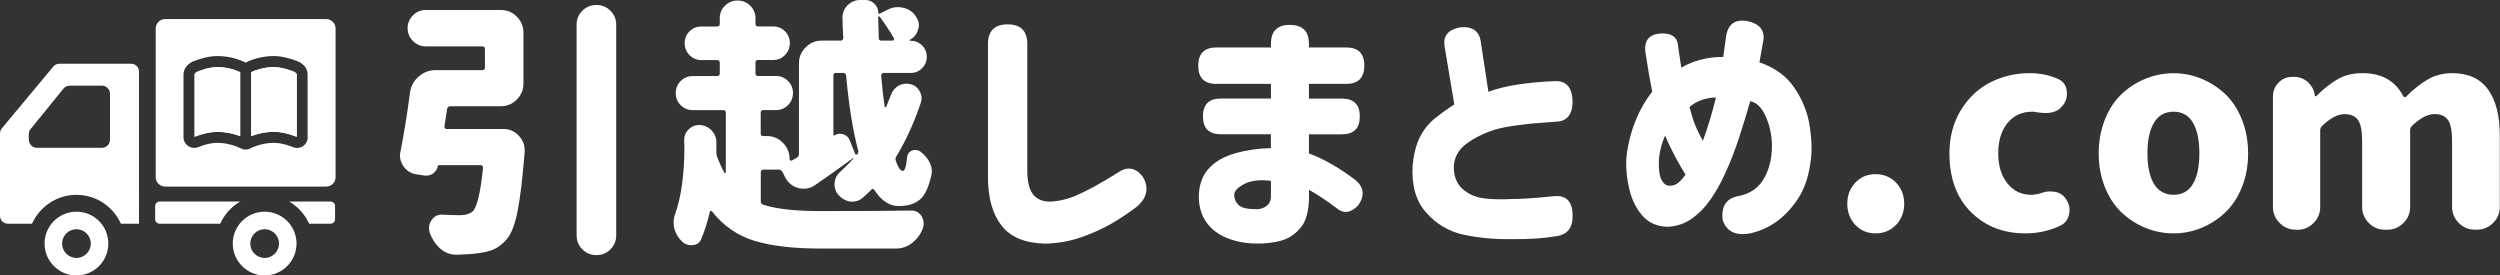
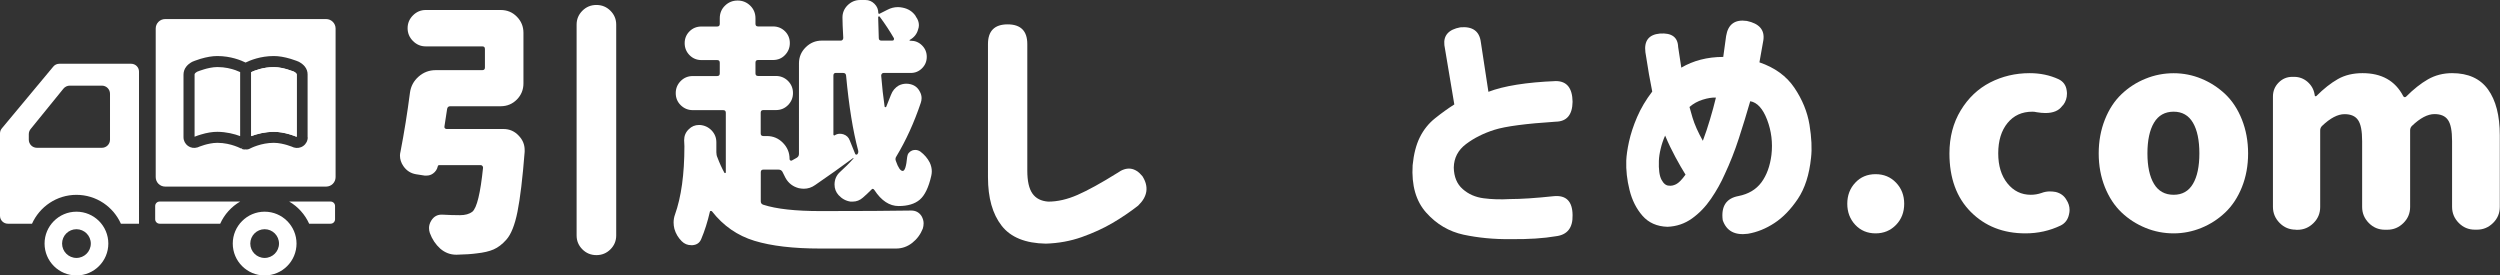
<svg xmlns="http://www.w3.org/2000/svg" version="1.1" x="0px" y="0px" viewBox="0 0 372.48 41.04" style="enable-background:new 0 0 372.48 41.04;" xml:space="preserve">
  <rect x="0" y="0" width="372.48" height="41.04" fill="#333333" stroke="none" />
  <style type="text/css">
	.st0{fill:#28AD70;}
	.st1{fill:#FFFFFF;stroke:#FFFFFF;stroke-width:0.5;stroke-miterlimit:10;}
	.st2{fill:#3E3A39;stroke:#3E3A39;stroke-width:0.5;stroke-miterlimit:10;}
	.st3{fill:#3E3A39;}
	.st4{display:none;}
	
		.st5{display:inline;fill:#FFFFFF;stroke:#FFFFFF;stroke-width:0.5;stroke-linecap:round;stroke-linejoin:round;stroke-miterlimit:10;}
	.st6{fill:#FFFFFF;}
	.st7{fill:#FFFFFF;stroke:#FFFFFF;stroke-linecap:round;stroke-linejoin:round;stroke-miterlimit:10;}
	.st8{fill:#3E3A39;stroke:#3E3A39;stroke-width:0.75;stroke-miterlimit:10;}
	.st9{fill:none;stroke:#000000;stroke-width:2;stroke-linecap:round;stroke-linejoin:round;stroke-miterlimit:10;}
	.st10{fill:#231815;}
</style>
  <g id="レイヤー_1">
</g>
  <g id="レイヤー_3">
    <g>
      <path class="st6" d="M66.22,18.83c-0.03,0.11-0.01,0.2,0.06,0.27c0.06,0.08,0.15,0.12,0.25,0.12h8.48c0.91,0,1.68,0.34,2.3,1.02    c0.57,0.6,0.86,1.3,0.86,2.11c0,0.08,0,0.17,0,0.27c-0.31,3.96-0.67,6.93-1.07,8.93c-0.4,1.99-0.96,3.38-1.66,4.16    c-0.6,0.68-1.23,1.16-1.89,1.45s-1.5,0.48-2.52,0.59c-0.7,0.1-1.71,0.17-3.01,0.2h-0.04c-0.89,0-1.68-0.3-2.38-0.9    c-0.7-0.63-1.22-1.41-1.56-2.34c-0.08-0.23-0.12-0.48-0.12-0.74c0-0.39,0.12-0.77,0.35-1.13c0.36-0.57,0.87-0.86,1.52-0.86    c0.03,0,0.05,0,0.08,0c0.94,0.05,1.82,0.08,2.66,0.08c0.78,0,1.39-0.17,1.84-0.51c0.68-0.57,1.21-2.76,1.6-6.56    c0-0.1-0.03-0.2-0.1-0.27c-0.07-0.08-0.15-0.12-0.25-0.12h-6.17c-0.13,0-0.21,0.07-0.23,0.2c-0.1,0.44-0.34,0.79-0.7,1.05    c-0.29,0.21-0.61,0.31-0.98,0.31c-0.08,0-0.17,0-0.27,0l-1.29-0.2c-0.78-0.13-1.41-0.53-1.88-1.21c-0.34-0.49-0.51-1.02-0.51-1.56    c0-0.21,0.03-0.4,0.08-0.59c0.55-2.84,1.02-5.77,1.41-8.79c0.13-0.96,0.56-1.76,1.29-2.4c0.73-0.64,1.58-0.96,2.54-0.96h6.95    c0.26,0,0.39-0.13,0.39-0.39V7.3c0-0.26-0.13-0.39-0.39-0.39h-8.44c-0.73,0-1.36-0.27-1.89-0.8c-0.53-0.53-0.8-1.17-0.8-1.91    s0.27-1.38,0.8-1.91c0.53-0.53,1.17-0.8,1.89-0.8h11.17c0.96,0,1.77,0.33,2.42,1c0.65,0.66,0.98,1.46,0.98,2.4v7.54    c0,0.94-0.33,1.74-0.98,2.4c-0.65,0.66-1.46,1-2.42,1h-7.5c-0.26,0-0.42,0.13-0.47,0.39C66.51,16.86,66.38,17.73,66.22,18.83z     M85.91,3.67c0-0.81,0.29-1.5,0.86-2.07c0.57-0.57,1.27-0.86,2.09-0.86s1.52,0.29,2.09,0.86c0.57,0.57,0.86,1.26,0.86,2.07v31.41    c0,0.81-0.29,1.5-0.86,2.07c-0.57,0.57-1.27,0.86-2.09,0.86s-1.52-0.29-2.09-0.86c-0.57-0.57-0.86-1.26-0.86-2.07V3.67z" />
      <path class="st6" d="M113.74,25.27c-0.26,0-0.39,0.13-0.39,0.39V30c0,0.26,0.13,0.43,0.39,0.51c1.95,0.63,4.79,0.94,8.52,0.94    c5.99,0,10.48-0.03,13.48-0.08h0.04c0.65,0,1.16,0.27,1.52,0.82c0.21,0.37,0.31,0.73,0.31,1.09c0,0.26-0.04,0.52-0.12,0.78    c-0.34,0.86-0.87,1.57-1.58,2.13c-0.72,0.56-1.52,0.84-2.4,0.84h-11.33c-3.98,0-7.24-0.38-9.77-1.15    c-2.53-0.77-4.64-2.23-6.33-4.39c-0.05-0.05-0.12-0.07-0.2-0.06c-0.08,0.01-0.12,0.06-0.12,0.14c-0.34,1.48-0.77,2.84-1.29,4.06    c-0.23,0.55-0.66,0.85-1.29,0.9c-0.08,0-0.14,0-0.2,0c-0.55,0-1.02-0.2-1.41-0.59c-0.52-0.52-0.89-1.13-1.09-1.84    c-0.08-0.31-0.12-0.63-0.12-0.94c0-0.39,0.06-0.78,0.2-1.17c0.94-2.63,1.41-6.03,1.41-10.2l-0.04-0.9c0-0.65,0.23-1.2,0.7-1.64    c0.42-0.42,0.92-0.63,1.52-0.63c0.05,0,0.09,0,0.12,0c0.7,0.05,1.29,0.33,1.76,0.82c0.47,0.5,0.7,1.08,0.7,1.76    c0,0.39,0,0.89,0,1.48c0,0.29,0.05,0.55,0.16,0.78c0.31,0.83,0.66,1.6,1.05,2.3c0.03,0.03,0.06,0.03,0.12,0.02    c0.05-0.01,0.08-0.04,0.08-0.1V16.8c0-0.26-0.13-0.39-0.39-0.39h-4.53c-0.7,0-1.3-0.25-1.8-0.74c-0.5-0.49-0.74-1.09-0.74-1.8    s0.25-1.3,0.74-1.8c0.49-0.49,1.09-0.74,1.8-0.74h3.63c0.26,0,0.39-0.13,0.39-0.39v-1.6c0-0.26-0.13-0.39-0.39-0.39h-2.34    c-0.7,0-1.3-0.25-1.78-0.74c-0.48-0.49-0.72-1.09-0.72-1.78c0-0.69,0.24-1.28,0.72-1.76c0.48-0.48,1.07-0.72,1.78-0.72h2.34    c0.26,0,0.39-0.13,0.39-0.39V2.73c0-0.75,0.26-1.39,0.78-1.89c0.52-0.51,1.15-0.76,1.88-0.76c0.73,0,1.35,0.25,1.88,0.76    c0.52,0.51,0.78,1.14,0.78,1.89v0.82c0,0.26,0.13,0.39,0.39,0.39h2.23c0.7,0,1.29,0.24,1.78,0.72c0.48,0.48,0.72,1.07,0.72,1.76    c0,0.69-0.24,1.28-0.72,1.78c-0.48,0.5-1.07,0.74-1.78,0.74h-2.23c-0.26,0-0.39,0.13-0.39,0.39v1.6c0,0.26,0.13,0.39,0.39,0.39    h2.66c0.7,0,1.3,0.25,1.8,0.74c0.49,0.5,0.74,1.09,0.74,1.8s-0.25,1.3-0.74,1.8c-0.5,0.5-1.09,0.74-1.8,0.74h-1.88    c-0.26,0-0.39,0.13-0.39,0.39v3.09c0,0.26,0.13,0.39,0.39,0.39h0.51c0.94,0,1.74,0.33,2.4,1s1,1.46,1,2.4v0.04    c0,0.08,0.04,0.14,0.12,0.2c0.08,0.05,0.16,0.05,0.23,0l0.7-0.39c0.23-0.13,0.35-0.32,0.35-0.59V9.45c0-0.94,0.33-1.74,1-2.4    s1.46-1,2.4-1h2.85c0.1,0,0.19-0.04,0.25-0.12c0.06-0.08,0.1-0.17,0.1-0.27c-0.08-1.43-0.12-2.45-0.12-3.05    c0-0.7,0.25-1.3,0.74-1.8C126.8,0.27,127.43,0,128.16,0h0.78c0.52,0,0.97,0.19,1.35,0.57c0.38,0.38,0.57,0.83,0.57,1.35    c0,0.05,0.02,0.09,0.06,0.12c0.04,0.03,0.08,0.03,0.14,0l1.17-0.59c0.49-0.26,1.02-0.39,1.56-0.39c0.23,0,0.47,0.03,0.7,0.08    c0.81,0.16,1.45,0.56,1.91,1.21c0.03,0.05,0.05,0.11,0.08,0.16c0.29,0.39,0.43,0.81,0.43,1.25c0,0.21-0.04,0.42-0.12,0.63    c-0.18,0.68-0.6,1.2-1.25,1.56c-0.03,0-0.03,0.02-0.02,0.06c0.01,0.04,0.03,0.06,0.06,0.06h0.12c0.65,0,1.21,0.23,1.68,0.7    s0.7,1.04,0.7,1.7s-0.23,1.23-0.7,1.7s-1.03,0.7-1.68,0.7h-4.06c-0.1,0-0.19,0.04-0.25,0.12c-0.07,0.08-0.1,0.17-0.1,0.27    c0.13,1.64,0.3,3.18,0.51,4.61c0,0.05,0.03,0.09,0.1,0.1c0.06,0.01,0.11-0.01,0.14-0.06c0.23-0.57,0.47-1.16,0.7-1.76    c0.23-0.63,0.63-1.09,1.17-1.41c0.36-0.18,0.74-0.27,1.13-0.27c0.21,0,0.42,0.03,0.63,0.08c0.63,0.16,1.08,0.52,1.37,1.09    c0.18,0.31,0.27,0.64,0.27,0.98c0,0.23-0.04,0.47-0.12,0.7c-0.99,2.94-2.2,5.6-3.63,7.97c-0.16,0.23-0.18,0.47-0.08,0.7    c0.34,0.99,0.68,1.48,1.02,1.48c0.31,0,0.53-0.69,0.66-2.07c0.05-0.47,0.3-0.79,0.74-0.98c0.16-0.05,0.31-0.08,0.47-0.08    c0.26,0,0.51,0.08,0.74,0.23c0.63,0.47,1.09,1.02,1.41,1.64c0.21,0.44,0.31,0.89,0.31,1.33c0,0.21-0.03,0.43-0.08,0.66    c-0.39,1.72-0.96,2.9-1.7,3.54c-0.74,0.64-1.8,0.96-3.16,0.96s-2.57-0.79-3.61-2.38c-0.16-0.23-0.31-0.25-0.47-0.04    c-0.42,0.42-0.83,0.81-1.25,1.17c-0.44,0.39-0.95,0.59-1.52,0.59c-0.1,0-0.21,0-0.31,0c-0.7-0.1-1.3-0.43-1.8-0.98    c-0.39-0.44-0.59-0.96-0.59-1.56c0-0.75,0.27-1.38,0.82-1.88c0.7-0.63,1.37-1.29,1.99-1.99c0.03-0.03,0.03-0.04,0.02-0.06    c-0.01-0.01-0.03-0.02-0.06-0.02c-1.8,1.33-3.69,2.67-5.66,4.02c-0.52,0.37-1.08,0.55-1.68,0.55c-0.23,0-0.48-0.03-0.74-0.08    c-0.89-0.23-1.55-0.74-1.99-1.52l-0.47-0.94c-0.13-0.21-0.33-0.31-0.59-0.31H113.74z M124.56,10.86c-0.26,0-0.39,0.13-0.39,0.39    v8.79c0,0.05,0.02,0.09,0.06,0.12c0.04,0.03,0.08,0.03,0.14,0c0.23-0.16,0.49-0.23,0.78-0.23c0.16,0,0.33,0.03,0.51,0.08    c0.47,0.16,0.78,0.46,0.94,0.9l0.82,2.03c0.03,0.05,0.07,0.09,0.14,0.1c0.06,0.01,0.12-0.01,0.18-0.06    c0.13-0.16,0.17-0.34,0.12-0.55c-0.78-2.92-1.38-6.64-1.8-11.17c-0.03-0.26-0.17-0.39-0.43-0.39H124.56z M130.93,5.66    c0,0.26,0.13,0.39,0.39,0.39h1.64c0.1,0,0.18-0.04,0.21-0.12s0.04-0.16,0.02-0.23c-0.6-1.04-1.3-2.11-2.11-3.2    c-0.03-0.05-0.07-0.07-0.14-0.06c-0.07,0.01-0.1,0.06-0.1,0.14C130.85,3.33,130.88,4.36,130.93,5.66z" />
      <path class="st6" d="M153.06,25.43c0,1.54,0.25,2.67,0.76,3.4c0.51,0.73,1.29,1.13,2.36,1.21c1.38,0,2.83-0.33,4.36-1    s3.5-1.75,5.92-3.26c1.41-1.02,2.66-0.86,3.75,0.47c0.99,1.56,0.78,3.02-0.63,4.38c-1.2,0.94-2.47,1.8-3.83,2.6    c-1.35,0.79-2.88,1.49-4.57,2.09c-1.69,0.6-3.48,0.92-5.35,0.98c-3.05-0.05-5.25-0.94-6.6-2.68c-1.35-1.73-2.03-4.13-2.03-7.21    V6.56c0-1.95,0.98-2.93,2.93-2.93s2.93,0.98,2.93,2.93V25.43z" />
-       <path class="st6" d="M189.36,14.69V12.5h-8.13c-1.8,0-2.7-0.9-2.7-2.7c0-1.82,0.9-2.73,2.7-2.73h8.13V6.52    c0-1.88,0.94-2.81,2.81-2.81c1.9,0,2.85,0.94,2.85,2.81v0.55h5.55c1.8,0,2.7,0.9,2.7,2.7c0,1.82-0.9,2.73-2.7,2.73h-5.55v2.19    h4.92c1.77,0,2.66,0.89,2.66,2.66c0,1.77-0.89,2.66-2.66,2.66h-4.92v2.85c1.15,0.42,2.32,0.98,3.52,1.68    c1.2,0.7,2.36,1.48,3.48,2.34c1.22,1.07,1.33,2.32,0.31,3.75c-1.12,1.15-2.21,1.25-3.28,0.31c-1.43-1.07-2.77-1.95-4.02-2.66v1.21    c-0.03,2.03-0.46,3.54-1.31,4.51c-0.85,0.98-1.84,1.61-2.97,1.89s-2.31,0.42-3.54,0.39c-1.54,0-2.97-0.26-4.3-0.78    s-2.36-1.29-3.11-2.3s-1.14-2.27-1.19-3.75c0-1.8,0.48-3.23,1.45-4.3c0.96-1.07,2.3-1.84,4-2.32c1.71-0.48,3.47-0.73,5.29-0.76V20    h-7.46c-1.77,0-2.66-0.88-2.66-2.66c0-1.77,0.88-2.66,2.66-2.66H189.36z M187.21,31.17c0.55,0,1.03-0.15,1.45-0.45    c0.42-0.3,0.65-0.73,0.7-1.31v-2.46c-1.64-0.21-2.96-0.06-3.95,0.45c-0.99,0.51-1.5,1.05-1.52,1.62c0,0.6,0.21,1.11,0.64,1.52    C184.97,30.96,185.86,31.17,187.21,31.17z" />
      <path class="st6" d="M231.8,18.13c-4.45,0.29-7.5,0.69-9.14,1.21c-1.64,0.52-3.05,1.23-4.24,2.13c-1.19,0.9-1.79,2.06-1.82,3.5    c0.03,1.38,0.47,2.45,1.33,3.2c0.86,0.76,1.89,1.21,3.11,1.37s2.52,0.2,3.93,0.12c1.64,0,3.81-0.14,6.52-0.43    c1.85-0.18,2.79,0.76,2.81,2.81c0.05,1.9-0.78,2.96-2.5,3.16c-1.8,0.31-4.04,0.46-6.72,0.43c-2.5,0.03-4.84-0.2-7.01-0.66    c-2.17-0.47-4.03-1.56-5.57-3.28c-1.54-1.72-2.21-4.07-2.03-7.07c0.16-1.64,0.51-3.03,1.07-4.16c0.56-1.13,1.32-2.08,2.29-2.85    c0.96-0.77,1.91-1.45,2.85-2.05l-1.48-8.83c-0.16-1.46,0.64-2.34,2.38-2.66c1.82-0.16,2.84,0.57,3.05,2.19l1.13,7.42    c2.29-0.88,5.64-1.42,10.04-1.6c1.64,0,2.47,1.03,2.5,3.09C234.27,17.11,233.44,18.1,231.8,18.13z" />
      <path class="st6" d="M245.15,7.77c-0.21-1.69,0.51-2.62,2.15-2.77c1.77-0.13,2.68,0.54,2.73,1.99c0.13,0.83,0.29,1.86,0.47,3.09    c0.88-0.52,1.85-0.92,2.89-1.19c1.04-0.27,2.16-0.41,3.36-0.41c0.13-0.94,0.27-1.98,0.43-3.13c0.29-1.74,1.32-2.49,3.09-2.23    c1.85,0.39,2.67,1.34,2.46,2.85c-0.18,1.02-0.38,2.12-0.59,3.32c2.29,0.78,4.03,2.04,5.21,3.79c1.18,1.75,1.93,3.58,2.25,5.51    c0.31,1.93,0.39,3.57,0.23,4.92c-0.26,2.53-0.92,4.57-1.97,6.13s-2.21,2.76-3.48,3.59c-1.26,0.83-2.59,1.37-3.96,1.6    c-1.95,0.26-3.2-0.42-3.75-2.03c-0.26-2.06,0.52-3.25,2.34-3.59c1.48-0.29,2.62-0.96,3.42-2.03c0.79-1.07,1.29-2.43,1.5-4.1    c0.21-1.82-0.01-3.57-0.64-5.23c-0.64-1.67-1.48-2.59-2.52-2.77c-0.52,1.82-1.09,3.67-1.7,5.55c-0.61,1.88-1.31,3.65-2.09,5.31    c-0.55,1.25-1.23,2.47-2.05,3.67c-0.82,1.2-1.77,2.18-2.85,2.95c-1.08,0.77-2.3,1.18-3.65,1.23c-1.56-0.05-2.8-0.6-3.71-1.64    c-0.91-1.04-1.56-2.32-1.93-3.83c-0.38-1.51-0.54-2.98-0.49-4.41c0.03-0.73,0.16-1.67,0.41-2.81c0.25-1.14,0.65-2.37,1.21-3.67    c0.56-1.3,1.31-2.56,2.25-3.79C245.86,12.15,245.52,10.2,245.15,7.77z M248.67,27.66c0.31,0.05,0.66-0.02,1.05-0.21    s0.86-0.67,1.41-1.43c-0.47-0.75-0.97-1.62-1.5-2.6c-0.53-0.98-1.05-2.05-1.54-3.22c-0.29,0.65-0.51,1.3-0.66,1.95    c-0.16,0.65-0.25,1.25-0.27,1.8c-0.05,1.3,0.08,2.25,0.39,2.83S248.23,27.66,248.67,27.66z M251.72,15.94    c0,0.05,0.15,0.58,0.45,1.58c0.3,1,0.81,2.16,1.54,3.46c0.39-1.04,0.75-2.11,1.07-3.2c0.33-1.09,0.62-2.17,0.88-3.24    c-0.57-0.03-1.23,0.08-1.97,0.31S252.29,15.44,251.72,15.94z" />
      <path class="st6" d="M279.45,34.77c-1.22,0-2.23-0.42-3.03-1.27c-0.79-0.85-1.19-1.89-1.19-3.14s0.4-2.3,1.19-3.14    c0.79-0.85,1.8-1.27,3.03-1.27c1.22,0,2.24,0.42,3.05,1.27c0.81,0.85,1.21,1.89,1.21,3.14s-0.4,2.3-1.21,3.14    C281.69,34.34,280.68,34.77,279.45,34.77z" />
      <path class="st6" d="M301.77,34.77c-3.31,0-6.02-1.07-8.14-3.2c-2.12-2.13-3.18-5.04-3.18-8.71c0-2.42,0.56-4.56,1.68-6.41    c1.12-1.85,2.58-3.23,4.38-4.16c1.8-0.92,3.76-1.39,5.9-1.39c1.56,0,2.99,0.3,4.3,0.9c0.7,0.34,1.11,0.9,1.21,1.68    c0.03,0.16,0.04,0.31,0.04,0.47c0,0.63-0.18,1.19-0.55,1.68l-0.16,0.16c-0.5,0.7-1.33,1.05-2.5,1.05c-0.39,0-0.82-0.04-1.29-0.12    c-0.21-0.05-0.43-0.08-0.66-0.08c-1.54,0-2.77,0.56-3.69,1.68c-0.92,1.12-1.39,2.63-1.39,4.53c0,1.85,0.46,3.34,1.37,4.47    c0.91,1.13,2.07,1.7,3.48,1.7c0.55,0,1.08-0.09,1.6-0.27c0.42-0.16,0.83-0.23,1.25-0.23c0.29,0,0.57,0.03,0.86,0.08    c0.73,0.18,1.26,0.57,1.6,1.17c0.31,0.47,0.47,0.98,0.47,1.52c0,0.21-0.03,0.42-0.08,0.63c-0.16,0.78-0.57,1.34-1.25,1.68    C305.39,34.38,303.65,34.77,301.77,34.77z" />
      <path class="st6" d="M323.86,34.77c-1.46,0-2.86-0.27-4.2-0.82c-1.34-0.55-2.53-1.31-3.57-2.3c-1.04-0.99-1.87-2.25-2.48-3.77    c-0.61-1.52-0.92-3.2-0.92-5.02c0-1.82,0.31-3.5,0.92-5.04c0.61-1.54,1.44-2.8,2.48-3.79c1.04-0.99,2.23-1.76,3.57-2.3    c1.34-0.55,2.74-0.82,4.2-0.82c1.43,0,2.81,0.27,4.14,0.82s2.51,1.32,3.55,2.3c1.04,0.99,1.87,2.25,2.48,3.79    c0.61,1.54,0.92,3.22,0.92,5.04c0,1.82-0.31,3.5-0.92,5.02c-0.61,1.52-1.44,2.78-2.48,3.77c-1.04,0.99-2.23,1.76-3.55,2.3    S325.29,34.77,323.86,34.77z M323.86,29.02c1.28,0,2.23-0.54,2.87-1.62c0.64-1.08,0.96-2.6,0.96-4.55s-0.32-3.48-0.96-4.57    c-0.64-1.09-1.6-1.64-2.87-1.64c-1.3,0-2.28,0.55-2.93,1.64c-0.65,1.09-0.98,2.62-0.98,4.57s0.33,3.47,0.98,4.55    C321.58,28.48,322.56,29.02,323.86,29.02z" />
      <path class="st6" d="M342.05,34.22c-0.94,0-1.74-0.33-2.4-1s-1-1.46-1-2.4V14.38c0-0.81,0.28-1.5,0.84-2.07    c0.56-0.57,1.24-0.86,2.05-0.86h0.27c0.75,0,1.42,0.25,1.99,0.74c0.57,0.5,0.92,1.11,1.05,1.84l0.04,0.23    c0,0.05,0.03,0.08,0.1,0.08c0.06,0,0.11-0.01,0.14-0.04c1.09-1.09,2.16-1.93,3.2-2.52c1.04-0.59,2.27-0.88,3.67-0.88    c2.84,0,4.86,1.13,6.05,3.4c0.05,0.11,0.12,0.16,0.21,0.18c0.09,0.01,0.18-0.02,0.25-0.1c1.09-1.09,2.17-1.95,3.24-2.56    c1.07-0.61,2.27-0.92,3.59-0.92c2.4,0,4.18,0.81,5.35,2.42c1.17,1.62,1.76,3.89,1.76,6.84v10.66c0,0.94-0.33,1.74-1,2.4    s-1.46,1-2.4,1h-0.31c-0.94,0-1.74-0.33-2.4-1s-1-1.46-1-2.4v-9.8c0-1.51-0.2-2.56-0.61-3.14c-0.4-0.59-1.07-0.88-2.01-0.88    c-1.02,0-2.14,0.59-3.36,1.76c-0.18,0.18-0.27,0.4-0.27,0.66v11.41c0,0.94-0.33,1.74-1,2.4s-1.46,1-2.4,1h-0.35    c-0.94,0-1.74-0.33-2.4-1s-1-1.46-1-2.4v-9.8c0-1.51-0.2-2.56-0.61-3.14c-0.4-0.59-1.07-0.88-2.01-0.88    c-1.02,0-2.14,0.59-3.36,1.76c-0.18,0.18-0.27,0.4-0.27,0.66v11.41c0,0.94-0.33,1.74-1,2.4s-1.46,1-2.4,1H342.05z" />
      <g>
        <path class="st6" d="M11.39,31.54c-2.62,0-4.75,2.13-4.75,4.75c0,2.62,2.13,4.75,4.75,4.75c2.62,0,4.75-2.13,4.75-4.75     C16.14,33.67,14.02,31.54,11.39,31.54z M11.39,38.43c-1.18,0-2.14-0.96-2.14-2.14c0-1.18,0.96-2.14,2.14-2.14     c1.18,0,2.14,0.96,2.14,2.14C13.53,37.47,12.57,38.43,11.39,38.43z" />
        <path class="st6" d="M39.43,31.54c-2.62,0-4.75,2.13-4.75,4.75c0,2.62,2.13,4.75,4.75,4.75c2.62,0,4.75-2.13,4.75-4.75     C44.18,33.67,42.05,31.54,39.43,31.54z M39.43,38.43c-1.18,0-2.14-0.96-2.14-2.14c0-1.18,0.96-2.14,2.14-2.14     c1.18,0,2.14,0.96,2.14,2.14C41.57,37.47,40.61,38.43,39.43,38.43z" />
        <path class="st6" d="M19.54,9.5H8.84c-0.35,0-0.68,0.15-0.9,0.42l-7.66,9.2C0.1,19.33,0,19.6,0,19.87v8.07v4.22     c0,0.65,0.53,1.17,1.17,1.17h3.6c1.14-2.53,3.67-4.3,6.62-4.3c2.95,0,5.49,1.77,6.62,4.3h2.7V10.68     C20.72,10.03,20.19,9.5,19.54,9.5z M4.29,19.99c0-0.28,0.1-0.55,0.27-0.76l4.89-6.02c0.23-0.28,0.58-0.45,0.94-0.45h4.79     c0.67,0,1.21,0.54,1.21,1.21v6.84c0,0.67-0.54,1.21-1.21,1.21H5.5c-0.67,0-1.21-0.54-1.21-1.21V19.99z" />
        <path class="st6" d="M23.78,30.03c-0.37,0-0.66,0.3-0.66,0.66v1.98c0,0.36,0.3,0.66,0.66,0.66h9.03c0.62-1.39,1.67-2.54,2.97-3.3     H23.78z" />
        <path class="st6" d="M49.26,30.03h-6.17c1.3,0.76,2.35,1.92,2.97,3.3h3.2c0.37,0,0.66-0.3,0.66-0.66v-1.98     C49.92,30.32,49.62,30.03,49.26,30.03z" />
        <g>
          <path class="st6" d="M43.81,10.69l-0.21-0.08c-0.18-0.07-0.44-0.16-0.74-0.25C42.42,10.22,41.58,10,40.82,10c0,0-0.01,0-0.01,0      c-1.6,0-2.88,0.51-3.39,0.75v9.53c0.83-0.31,2.02-0.63,3.39-0.64c0.74,0,1.53,0.13,2.43,0.4c0.24,0.07,0.59,0.18,0.96,0.34      v-9.25c0-0.08-0.01-0.11-0.07-0.18C44.12,10.91,44.03,10.81,43.81,10.69z" />
-           <path class="st6" d="M32.39,10C32.38,10,32.38,10,32.39,10c-0.74,0-1.56,0.21-1.98,0.34c-0.53,0.16-0.93,0.32-1.04,0.36      c-0.19,0.11-0.28,0.21-0.31,0.25c-0.05,0.07-0.06,0.1-0.06,0.18v9.25c0.38-0.15,0.73-0.26,0.96-0.33c0.88-0.26,1.7-0.4,2.43-0.4      c1.38,0,2.56,0.32,3.4,0.64v-9.53c-0.22-0.1-0.46-0.2-0.71-0.29C34.47,10.25,33.51,10,32.39,10z" />
          <path class="st6" d="M48.59,2.84H24.61c-0.78,0-1.41,0.63-1.41,1.41v22.14c0,0.78,0.63,1.41,1.41,1.41h23.98      c0.78,0,1.41-0.63,1.41-1.41V4.25C50,3.48,49.37,2.84,48.59,2.84z M45.85,20.46c0,0.51-0.25,0.99-0.66,1.28      c-0.41,0.3-0.94,0.38-1.42,0.23l-0.1-0.04c-0.08-0.03-0.14-0.06-0.22-0.09c-0.17-0.06-0.4-0.15-0.68-0.23      c-0.41-0.12-1.2-0.33-1.96-0.33c-0.01,0-0.01,0-0.02,0c-1.89,0-3.42,0.79-3.58,0.87l-0.12,0.06c-0.15,0.05-0.25,0.06-0.35,0.06      c-0.05,0-0.1,0-0.15-0.01c-0.12,0.02-0.3,0.02-0.45-0.03l-0.1-0.04l0.06-0.25l-0.12,0.22c-0.09-0.05-0.16-0.08-0.25-0.12      c-0.16-0.08-0.43-0.19-0.77-0.31c-0.6-0.21-1.53-0.45-2.58-0.45c0,0-0.01,0-0.01,0c-0.74,0-1.51,0.2-1.9,0.31      c-0.58,0.17-0.96,0.34-0.96,0.34l-0.08,0.03c-0.51,0.16-1.02,0.07-1.43-0.22c-0.41-0.3-0.66-0.78-0.66-1.28v-9.34      c0-0.43,0.14-0.85,0.41-1.19c0.21-0.27,0.48-0.49,0.85-0.7l0.06-0.03c0.04-0.02,0.52-0.22,1.2-0.43      c0.95-0.28,1.77-0.42,2.51-0.42c2.01,0,3.55,0.64,4.22,0.97c0.67-0.33,2.21-0.97,4.21-0.97c0.74,0,1.57,0.14,2.51,0.42      c0.67,0.2,1.16,0.41,1.2,0.43l0.06,0.03c0.37,0.21,0.64,0.43,0.85,0.69c0.27,0.34,0.42,0.76,0.41,1.19V20.46z" />
          <path class="st6" d="M35.78,20.28c-0.83-0.31-2.02-0.63-3.4-0.64c-0.73,0-1.55,0.13-2.43,0.4c-0.24,0.07-0.59,0.18-0.96,0.33      v-9.25c0-0.08,0.01-0.11,0.06-0.18c0.03-0.04,0.12-0.14,0.31-0.25c0.11-0.04,0.51-0.21,1.04-0.36c0.42-0.13,1.25-0.34,1.98-0.34      c0,0,0,0,0.01,0c1.13,0,2.08,0.25,2.68,0.46c0.25,0.09,0.49,0.19,0.71,0.29V20.28z M44.21,20.38c-0.38-0.15-0.73-0.27-0.96-0.34      c-0.9-0.27-1.69-0.4-2.43-0.4c-1.38,0-2.56,0.32-3.39,0.64v-9.53c0.51-0.24,1.79-0.75,3.39-0.75c0.01,0,0.01,0,0.01,0      c0.75,0,1.6,0.22,2.03,0.35c0.3,0.09,0.56,0.18,0.74,0.25l0.21,0.08c0.22,0.12,0.31,0.23,0.34,0.26      c0.05,0.07,0.06,0.1,0.07,0.18V20.38z" />
        </g>
      </g>
    </g>
  </g>
  <g id="レイヤー_2">
</g>
</svg>